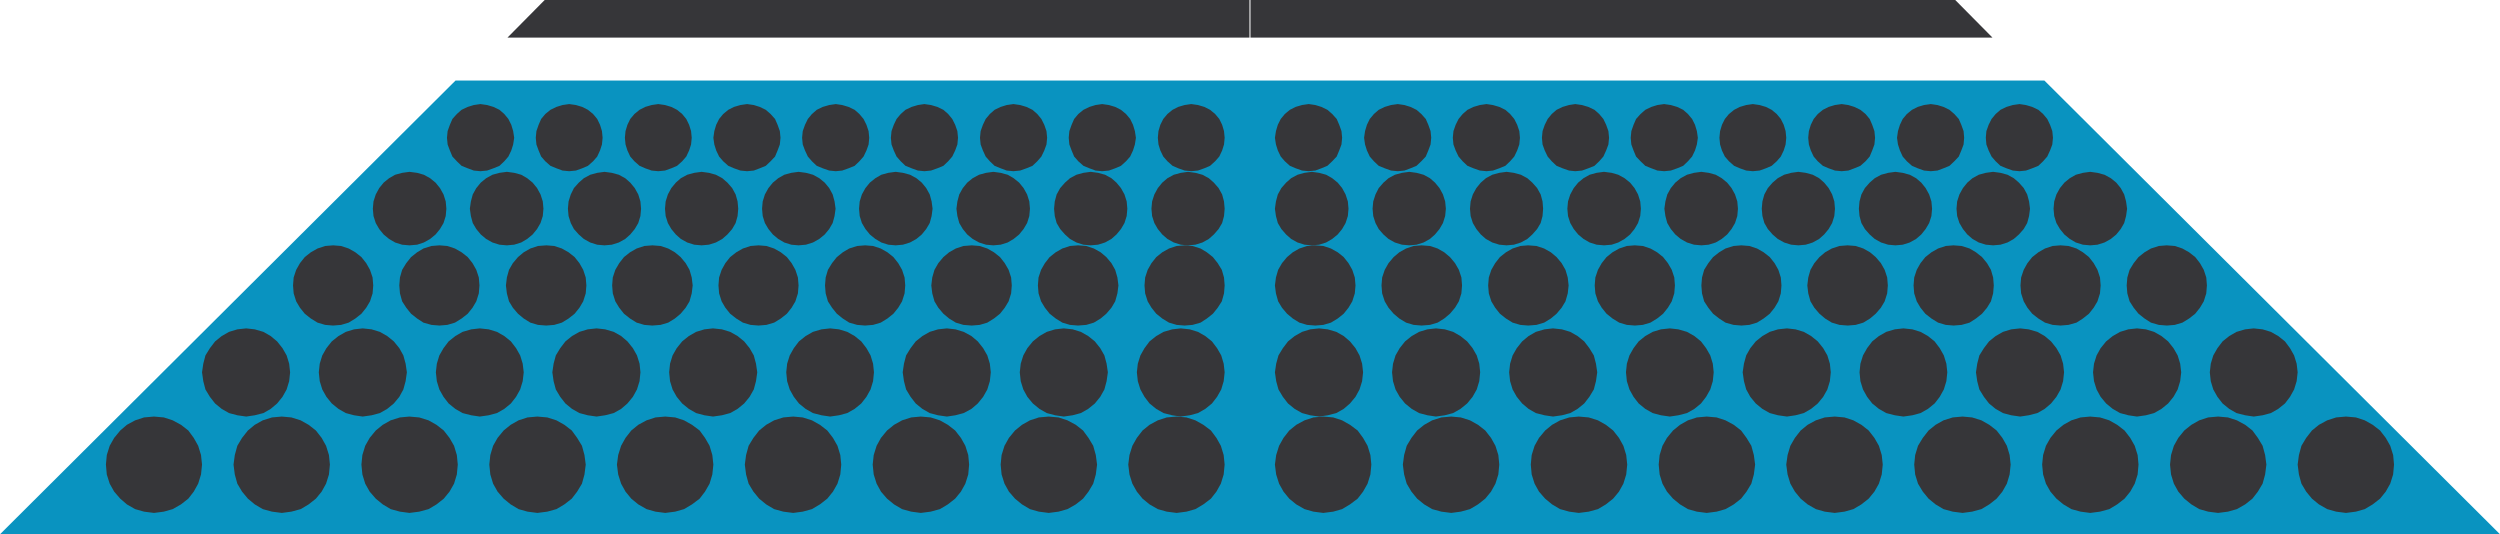
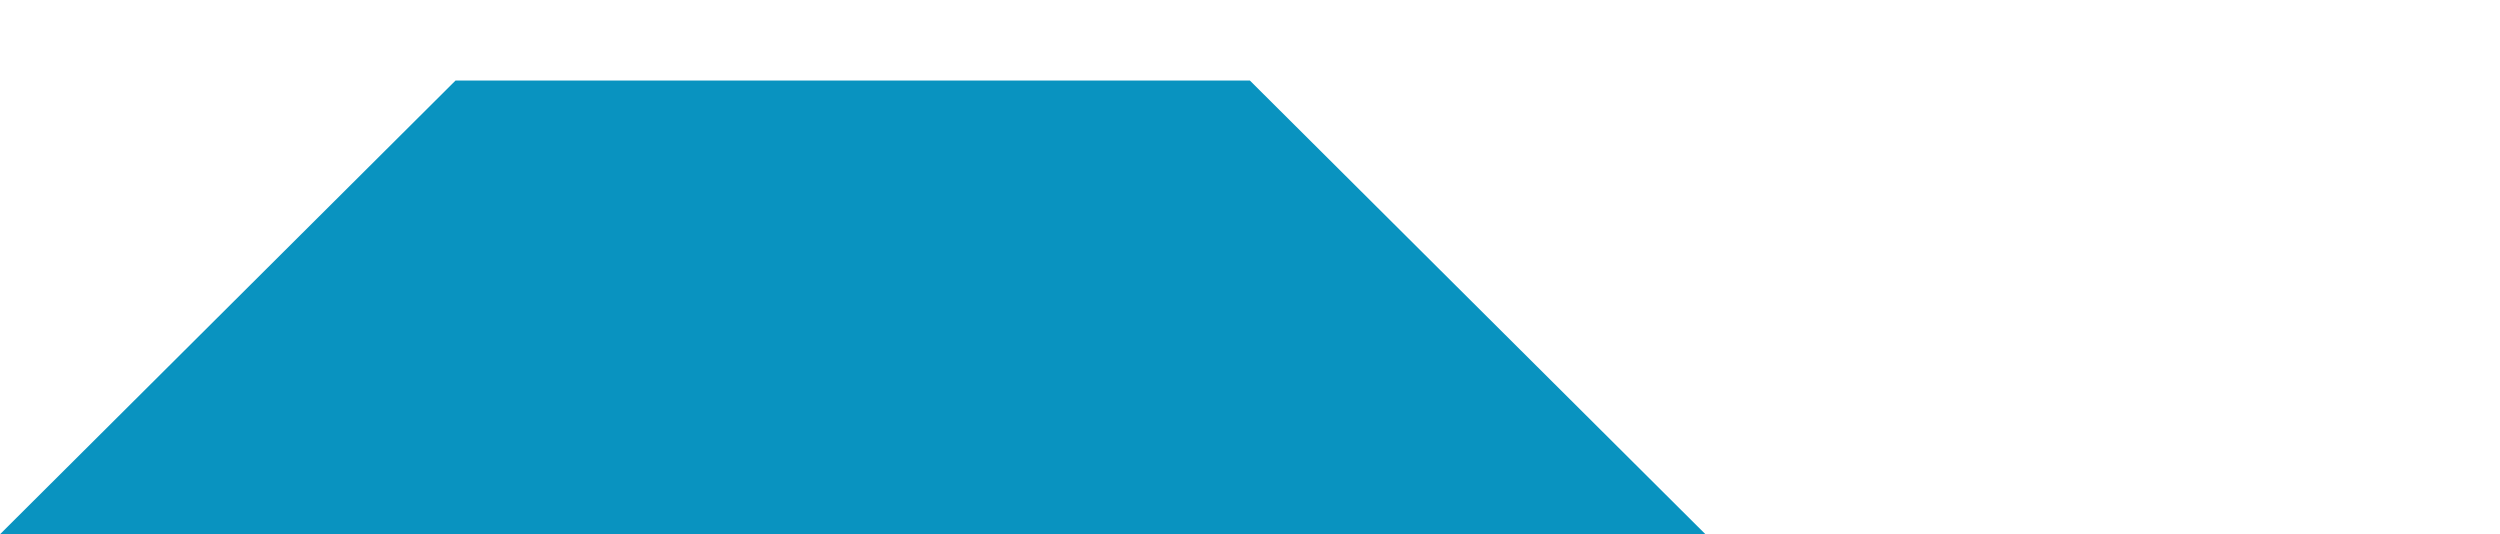
<svg xmlns="http://www.w3.org/2000/svg" width="154.637" height="33.047">
-   <path fill="#0993c0" d="M77.309 33.047V4.98h-49.13L0 33.047h77.309m0 0V4.98h49.144l28.184 28.067H77.309" />
-   <path fill="#363639" d="m9.523 25.766-.613.054-.55.18-.512.277-.41.352-.376.457-.277.488-.18.574-.054.59.054.61.18.57.277.492.375.434.41.355.512.293.551.156.613.079.61-.079.55-.156.512-.293.453-.355.336-.434.274-.492.176-.57.062-.61-.062-.59-.176-.574-.274-.488-.336-.457-.453-.352-.511-.277-.551-.18-.61-.054m135.587 0 .613.054.55.18.489.277.457.352.351.457.278.488.18.574.054.59-.055.61-.18.57-.277.492-.351.434-.457.355-.489.293-.55.156-.614.079-.605-.079-.555-.156-.512-.293-.433-.355-.356-.434-.293-.492-.156-.57-.078-.61.078-.59.156-.574.293-.488.356-.457.433-.352.512-.277.555-.18.605-.054M15.23 20.312l-.55.06-.512.155-.453.258-.41.332-.32.418-.278.45-.133.511-.078.531.078.551.133.512.277.457.32.41.41.336.454.258.512.136.55.079.528-.079.535-.136.45-.258.398-.336.332-.41.257-.457.157-.512.058-.55-.058-.532-.157-.512-.257-.449-.332-.418-.399-.332-.449-.258-.535-.156-.528-.059m124.172 0 .551.06.512.155.453.258.418.332.312.418.254.45.157.511.062.531-.062.551-.157.512-.254.457-.312.41-.418.336-.453.258-.512.136-.55.079-.528-.079-.535-.136-.45-.258-.413-.336-.317-.41-.258-.457-.156-.512-.059-.55.06-.532.155-.512.258-.449.317-.418.414-.332.449-.258.535-.156.527-.059m-118.8-5.136-.489.039-.472.156-.414.234-.375.297-.297.375-.235.414-.156.473-.039.492.04.492.155.493.235.394.297.371.375.297.414.254.472.14.489.04.496-.04.468-.14.414-.254.375-.297.297-.37.235-.395.16-.493.039-.492-.04-.492-.16-.473-.234-.414-.297-.375-.375-.297-.414-.234-.468-.156-.496-.04m113.429.001.489.039.472.156.414.234.38.297.292.375.235.414.156.473.039.492-.04.492-.155.493-.235.394-.293.371-.379.297-.414.254-.472.14-.489.04-.496-.04-.488-.14-.395-.254-.375-.297-.297-.37-.253-.395-.141-.493-.04-.492.04-.492.14-.473.254-.414.297-.375.375-.297.395-.234.488-.156.496-.04M25.328 10.629l-.453.062-.434.118-.375.214-.336.274-.273.336-.215.394-.14.434-.04.45.04.452.14.434.215.371.273.336.336.277.375.219.434.137.453.039.473-.04.414-.136.39-.219.336-.277.274-.336.219-.371.136-.434.04-.453-.04-.45-.136-.433-.22-.394-.273-.336-.336-.274-.39-.214-.414-.118-.473-.062m103.962 0 .448.062.434.118.394.214.336.274.274.336.215.394.117.434.062.45-.062.452-.117.434-.215.371-.274.336-.336.277-.394.219-.434.137-.449.039-.453-.04-.434-.136-.375-.219-.336-.277-.273-.336-.219-.371-.136-.434-.04-.453.04-.45.136-.433.219-.394.273-.336.336-.274.375-.214.434-.118.453-.062M29.715 6.437l-.41.06-.375.116-.38.18-.292.258-.274.308-.156.36-.14.39-.04.414.04.414.14.372.156.375.274.293.293.28.379.153.375.14.41.04.414-.04.394-.14.372-.152.296-.281.254-.293.18-.375.117-.372.063-.414-.063-.414-.117-.39-.18-.36-.254-.308-.296-.258-.372-.18-.394-.117-.414-.059m95.203 0 .394.06.391.116.379.18.293.258.258.308.172.36.14.39.04.414-.04.414-.14.372-.172.375-.258.293-.293.28-.379.153-.39.14-.395.04-.414-.04-.395-.14-.37-.152-.298-.281-.254-.293-.18-.375-.14-.372-.035-.414.035-.414.14-.39.18-.36.254-.308.297-.258.371-.18.395-.117.414-.059M17.434 25.766l-.61.054-.57.18-.496.277-.426.352-.36.457-.292.488-.157.574-.078.59.078.61.157.57.293.492.359.434.426.355.496.293.57.156.61.079.59-.079.574-.156.492-.293.45-.355.355-.434.273-.492.18-.57.058-.61-.058-.59-.18-.574-.273-.488-.356-.457-.45-.352-.491-.277-.575-.18-.59-.054m119.767 0 .609.054.554.18.512.277.45.352.335.457.293.488.156.574.078.59-.078.61-.156.57-.293.492-.336.434-.449.355-.512.293-.554.156-.61.079-.613-.079-.55-.156-.49-.293-.437-.355-.37-.434-.274-.492-.176-.57-.062-.61.062-.59.176-.574.273-.488.371-.457.438-.352.488-.277.55-.18.614-.054M22.434 20.312l-.536.06-.507.155-.454.258-.414.332-.332.418-.257.45-.157.511-.058.531.058.551.157.512.257.457.332.41.414.336.454.258.507.136.536.079.55-.079.512-.136.453-.258.41-.336.34-.41.25-.457.14-.512.079-.55-.078-.532-.14-.512-.25-.449-.34-.418-.41-.332-.454-.258-.512-.156-.55-.059m109.75 0 .55.06.508.155.453.258.414.332.332.418.258.45.156.511.063.531-.063.551-.156.512-.258.457-.332.41-.414.336-.453.258-.508.136-.55.079-.536-.079-.511-.136-.453-.258-.41-.336-.34-.41-.25-.457-.16-.512-.06-.55.06-.532.16-.512.25-.449.34-.418.41-.332.453-.258.511-.156.536-.059M27.176 15.176l-.489.039-.496.156-.39.234-.375.297-.297.375-.254.414-.137.473-.039.492.04.492.136.493.254.394.297.371.375.297.39.254.496.14.489.04.492-.04.473-.14.41-.254.379-.297.297-.37.234-.395.156-.493.04-.492-.04-.492-.156-.473-.234-.414-.297-.375-.38-.297-.41-.234-.472-.156-.492-.04m100.281.001.488.039.496.156.395.234.375.297.293.375.234.414.157.473.039.492-.04.492-.156.493-.234.394-.293.371-.375.297-.395.254-.496.14-.488.04-.492-.04-.473-.14-.41-.254-.379-.297-.297-.37-.23-.395-.16-.493-.04-.492.04-.492.16-.473.23-.414.297-.375.379-.297.41-.234.473-.156.492-.04m-96.105-4.546-.457.062-.434.118-.39.214-.333.274-.277.336-.219.394-.117.434-.063.45.063.452.117.434.219.371.277.336.332.277.39.219.435.137.457.039.453-.04.433-.136.371-.219.336-.277.274-.336.215-.371.14-.434.04-.453-.04-.45-.14-.433-.215-.394-.274-.336-.336-.274-.37-.214-.434-.118-.453-.062m91.933 0 .453.062.434.118.39.214.317.274.297.336.215.394.117.434.058.45-.058.452-.117.434-.215.371-.297.336-.317.277-.39.219-.434.137-.453.039-.453-.04-.437-.136-.387-.219-.32-.277-.27-.336-.219-.371-.14-.434-.04-.453.04-.45.14-.433.219-.394.27-.336.32-.274.387-.214.437-.118.453-.062M35.207 6.437l-.414.06-.375.116-.371.18-.317.258-.257.308-.157.36-.136.39-.04.414.04.414.136.372.157.375.257.293.317.28.371.153.375.14.414.04.414-.04.39-.14.356-.152.317-.281.257-.293.172-.375.121-.372.04-.414-.04-.414-.12-.39-.173-.36-.257-.308-.317-.258-.355-.18-.39-.117-.415-.059m84.223 0 .41.06.375.116.37.18.298.258.277.308.156.36.141.39.035.414-.035.414-.14.372-.157.375-.277.293-.297.28-.371.153-.375.14-.41.04-.418-.04-.39-.14-.356-.152-.317-.281-.258-.293-.171-.375-.122-.372-.058-.414.058-.414.122-.39.171-.36.258-.308.317-.258.355-.18.39-.117.419-.059M25.328 25.766l-.59.054-.574.18-.488.277-.434.352-.375.457-.277.488-.176.574-.059.59.06.61.175.57.277.492.375.434.434.355.488.293.574.156.59.079.606-.079.574-.156L27 31.2l.45-.355.355-.434.28-.492.173-.57.058-.61-.058-.59-.172-.574-.281-.488-.356-.457-.449-.352-.492-.277-.574-.18-.606-.054m103.962-.001.605.054.574.18.488.277.457.352.352.457.277.488.18.574.054.59-.054.61-.18.57-.277.492-.352.434-.457.355-.488.293-.574.156-.606.079-.594-.079-.57-.156-.492-.293-.434-.355-.37-.434-.278-.492-.176-.57-.059-.61.059-.59.176-.574.277-.488.371-.457.434-.352.492-.277.57-.18.594-.054m-99.613-5.454-.528.06-.535.155-.449.258-.414.332-.316.418-.258.45-.156.511-.06.531.06.551.156.512.258.457.316.41.414.336.45.258.534.136.528.079.55-.079.512-.136.453-.258.41-.336.32-.41.255-.457.156-.512.063-.55-.063-.532-.156-.512-.254-.449-.32-.418-.41-.332-.454-.258-.511-.156-.551-.059m95.281 0 .527.06.536.155.453.258.394.332.332.418.258.45.156.511.059.531-.059.551-.156.512-.258.457-.332.41-.394.336-.453.258-.536.136-.527.079-.55-.079-.512-.136-.454-.258-.41-.336-.316-.41-.281-.457-.133-.512-.078-.55.078-.532.133-.512.28-.449.317-.418.41-.332.454-.258.511-.156.551-.059M33.79 15.176l-.513.039-.472.156-.41.234-.356.297-.316.375-.239.414-.132.473-.059.492.059.492.132.493.239.394.316.371.356.297.41.254.472.14.512.04.492-.04.473-.14.414-.254.375-.297.297-.37.234-.395.156-.493.04-.492-.04-.492-.156-.473-.234-.414-.297-.375-.375-.297-.414-.234-.473-.156-.492-.04m87.055.001.492.039.492.156.395.234.375.297.308.375.242.414.137.473.04.492-.04.492-.137.493-.242.394-.308.371-.375.297-.395.254-.492.14-.492.04-.492-.04-.473-.14-.41-.254-.38-.297-.296-.37-.234-.395-.157-.493-.039-.492.04-.492.156-.473.234-.414.297-.375.379-.297.41-.234.473-.156.492-.04M37.39 10.629l-.449.062-.433.118-.395.214-.312.274-.301.336-.195.394-.137.434-.04.45.04.452.137.434.195.371.3.336.313.277.395.219.433.137.45.039.453-.04.433-.136.395-.219.312-.277.278-.336.218-.371.133-.434.04-.453-.04-.45-.133-.433-.218-.394-.278-.336-.312-.274-.395-.214-.433-.118-.453-.062m79.851 0 .45.062.433.118.395.214.32.274.27.336.218.394.14.434.04.45-.04.452-.14.434-.219.371-.27.336-.32.277-.394.219-.434.137-.449.039-.453-.04-.434-.136-.394-.219-.313-.277-.296-.336-.215-.371-.117-.434-.04-.453.04-.45.117-.433.215-.394.296-.336.313-.274.394-.214.434-.118.453-.062M40.715 6.437l-.41.06-.395.116-.351.18-.317.258-.258.308-.175.36-.118.39-.039.414.04.414.117.372.175.375.258.293.317.28.351.153.395.14.41.04.418-.04.39-.14.356-.152.316-.281.254-.293.176-.375.121-.372.04-.414-.04-.414-.121-.39-.176-.36-.254-.308-.316-.258-.356-.18-.39-.117-.418-.059m73.203 0 .41.06.375.116.371.18.317.258.257.308.157.36.136.39.04.414-.04.414-.136.372-.157.375-.257.293-.317.28-.37.153-.376.14-.41.04-.418-.04-.39-.14-.356-.152-.317-.281-.253-.293-.176-.375-.121-.372-.04-.414.04-.414.12-.39.177-.36.254-.308.316-.258.355-.18.391-.117.418-.059m-80.68 19.329-.61.054-.554.18-.488.277-.434.352-.375.457-.277.488-.172.574-.062.59.062.61.172.57.277.492.375.434.434.355.488.293.555.156.61.079.613-.079.566-.156.492-.293.457-.355.332-.434.297-.492.156-.57.078-.61-.078-.59-.156-.574-.297-.488-.332-.457-.457-.352-.492-.277-.566-.18-.614-.054m88.157 0 .59.054.574.18.488.277.453.352.355.457.278.488.172.574.062.59-.062.61-.172.57-.278.492-.355.434-.453.355-.488.293-.575.156-.59.079-.609-.079-.57-.156-.492-.293-.434-.355-.355-.434-.297-.492-.176-.57-.059-.61.059-.59.176-.574.297-.488.355-.457.434-.352.492-.277.57-.18.61-.054m-84.497-5.454-.546.06-.512.155-.457.258-.41.332-.32.418-.274.45-.137.511-.078.531.078.551.137.512.273.457.32.41.41.336.458.258.512.136.546.079.532-.079.53-.136.458-.258.39-.336.337-.41.253-.457.16-.512.055-.55-.054-.532-.16-.512-.254-.449-.336-.418-.391-.332-.457-.258-.531-.156-.532-.059m80.836 0 .555.06.504.155.457.258.414.332.316.418.254.45.157.511.058.531-.058.551-.157.512-.254.457-.316.41-.414.336-.457.258-.504.136-.555.079-.53-.079-.532-.136-.453-.258-.414-.336-.317-.41-.254-.457-.16-.512-.054-.55.054-.532.16-.512.254-.449.317-.418.414-.332.453-.258.531-.156.531-.059m-77.39-5.136-.492.039-.473.156-.41.234-.375.297-.293.375-.242.414-.157.473-.039.492.04.492.156.493.242.394.293.371.375.297.41.254.473.14.492.04.511-.04.473-.14.414-.254.356-.297.312-.37.238-.395.137-.493.059-.492-.059-.492-.137-.473-.238-.414-.312-.375-.356-.297-.414-.234-.473-.156-.511-.04m73.946.001.491.039.473.156.414.234.352.297.32.375.234.414.156.473.04.492-.04.492-.156.493-.234.394-.32.371-.352.297-.414.254-.473.14-.492.04-.512-.04-.472-.14-.414-.254-.352-.297-.316-.37-.239-.395-.136-.493-.059-.492.059-.492.136-.473.239-.414.316-.375.352-.297.414-.234.472-.156.512-.04m-70.894-4.546-.454.062-.433.118-.395.214-.312.274-.278.336-.214.394-.137.434-.04.45.04.452.137.434.214.371.278.336.312.277.395.219.433.137.454.039.453-.04.43-.136.398-.219.316-.277.293-.336.215-.371.121-.434.04-.453-.04-.45-.121-.433-.215-.394-.293-.336-.316-.274-.399-.214-.43-.118-.452-.062m67.843 0 .453.062.434.118.395.214.312.274.277.336.215.394.137.434.039.45-.04.452-.136.434-.215.371-.277.336-.312.277-.395.219-.434.137-.453.039-.449-.04-.434-.136-.394-.219-.32-.277-.293-.336-.215-.371-.121-.434-.04-.453.04-.45.12-.433.216-.394.293-.336.32-.274.394-.214.434-.118.45-.062M46.21 6.437l-.413.06-.395.116-.355.18-.313.258-.254.308-.18.36-.116.39-.059.414.059.414.117.372.18.375.253.293.313.28.355.153.395.14.414.04.414-.04.371-.14.371-.152.297-.281.277-.293.157-.375.14-.372.04-.414-.04-.414-.14-.39-.157-.36-.277-.308-.297-.258-.37-.18-.372-.117-.414-.059m62.211 0 .418.06.39.116.356.18.312.258.254.308.18.36.117.39.04.414-.04.414-.117.372-.18.375-.254.293-.312.28-.356.153-.39.14-.418.04-.41-.04-.395-.14-.351-.152-.32-.281-.255-.293-.18-.375-.116-.372-.04-.414.04-.414.117-.39.18-.36.253-.308.32-.258.352-.18.395-.117.41-.059M41.148 25.766l-.605.054-.55.18-.513.277-.433.352-.356.457-.273.488-.18.574-.078.59.078.61.18.57.273.492.356.434.433.355.512.293.551.156.605.079.614-.079.55-.156.493-.293.472-.355.332-.434.282-.492.171-.57.063-.61-.063-.59-.171-.574-.282-.488-.332-.457-.472-.352-.493-.277-.55-.18-.614-.054m72.336 0 .606.054.55.18.497.277.449.352.355.457.278.488.176.574.062.59-.062.61-.176.57-.278.492-.355.434-.45.355-.495.293-.551.156-.606.079-.613-.079-.55-.156-.512-.293-.43-.355-.356-.434-.28-.492-.173-.57-.082-.61.082-.59.172-.574.281-.488.356-.457.43-.352.511-.277.551-.18.613-.054m-69.382-5.454-.532.06-.511.155-.45.258-.414.332-.336.418-.257.45-.157.511-.054.531.054.551.157.512.257.457.336.41.414.336.45.258.511.136.532.079.55-.079.512-.136.457-.258.41-.336.336-.41.258-.457.137-.512.078-.55-.078-.532-.137-.512-.258-.449-.336-.418-.41-.332-.457-.258-.512-.156-.55-.059m66.429 0 .531.06.512.155.45.258.413.332.336.418.258.45.156.511.055.531-.055.551-.156.512-.258.457-.336.41-.414.336-.449.258-.512.136-.53.079-.552-.079-.511-.136-.457-.258-.41-.336-.336-.41-.254-.457-.14-.512-.079-.55.078-.532.14-.512.255-.449.336-.418.41-.332.457-.258.511-.156.551-.059m-63.613-5.136-.492.039-.473.156-.41.234-.379.297-.297.375-.23.414-.157.473-.039.492.04.492.156.493.23.394.297.371.379.297.41.254.473.14.492.04.488-.04.477-.14.414-.254.375-.297.293-.37.234-.395.156-.493.04-.492-.04-.492-.156-.473-.234-.414-.293-.375-.375-.297-.414-.234-.477-.156-.488-.04m60.797.001.492.039.473.156.41.234.379.297.297.375.234.414.152.473.04.492-.04.492-.152.493-.234.394-.297.371-.38.297-.41.254-.472.14-.492.04-.488-.04-.497-.14-.39-.254-.38-.297-.292-.37-.258-.395-.133-.493-.039-.492.04-.492.132-.473.258-.414.293-.375.379-.297.39-.234.497-.156.488-.04m-58.32-4.546-.45.062-.433.118-.375.214-.332.274-.274.336-.219.394-.136.434-.04.45.04.452.136.434.22.371.273.336.332.277.375.219.433.137.45.039.457-.04.433-.136.39-.219.337-.277.277-.336.215-.371.117-.434.063-.453-.063-.45-.117-.433-.215-.394-.277-.336-.336-.274-.39-.214-.434-.118-.457-.062m55.843 0 .45.062.437.118.371.214.336.274.27.336.218.394.14.434.04.45-.04.452-.14.434-.218.371-.27.336-.336.277-.371.219-.438.137-.449.039-.457-.04-.433-.136-.391-.219-.332-.277-.277-.336-.22-.371-.116-.434-.063-.453.063-.45.117-.433.219-.394.277-.336.332-.274.39-.214.434-.118.457-.062M51.7 6.437l-.41.06-.4.116-.37.18-.297.258-.254.308-.176.36-.14.39-.04.414.04.414.14.372.176.375.254.293.297.28.37.153.4.14.41.04.394-.04.394-.14.375-.152.293-.281.258-.293.18-.375.133-.372.039-.414-.04-.414-.132-.39-.18-.36-.258-.308-.293-.258-.375-.18-.394-.117-.395-.059m51.235 0 .414.06.394.116.371.18.293.258.258.308.18.36.117.39.059.414-.06.414-.116.372-.18.375-.258.293-.293.28-.37.153-.395.14-.414.04-.414-.04-.375-.14-.375-.152-.293-.281-.278-.293-.156-.375-.137-.372-.039-.414.04-.414.136-.39.156-.36.278-.308.293-.258.375-.18.375-.117.414-.059M49.062 25.766l-.609.054-.57.18-.492.277-.434.352-.355.457-.297.488-.157.574-.078.59.078.61.157.57.297.492.355.434.434.355.492.293.57.156.61.079.59-.079.57-.156.492-.293.457-.355.351-.434.278-.492.176-.57.058-.61-.058-.59-.176-.574-.278-.488-.351-.457-.457-.352-.492-.277-.57-.18-.59-.054m56.507 0 .61.054.55.18.512.277.453.352.336.457.297.488.156.574.078.59-.078.61-.156.57-.297.492-.336.434-.453.355-.512.293-.55.156-.61.079-.61-.079-.554-.156-.488-.293-.434-.355-.375-.434-.277-.492-.176-.57-.058-.61.058-.59.176-.574.277-.488.375-.457.434-.352.488-.277.555-.18.61-.054m-54.223-5.454-.536.06-.527.155-.453.258-.414.332-.316.418-.254.45-.16.511-.055.531.054.551.16.512.255.457.316.41.414.336.453.258.527.136.536.079.547-.079.511-.136.457-.258.41-.336.32-.41.255-.457.156-.512.055-.55-.055-.532-.156-.512-.254-.449-.32-.418-.41-.332-.458-.258-.511-.156-.547-.059m51.942 0 .526.06.532.155.457.258.41.332.316.418.258.45.156.511.055.531-.055.551-.156.512-.258.457-.316.41-.41.336-.457.258-.532.136-.527.079-.55-.079-.512-.136-.457-.258-.41-.336-.317-.41-.254-.457-.16-.512-.055-.55.055-.532.16-.512.254-.449.316-.418.41-.332.458-.258.511-.156.551-.059m-49.781-5.136-.488.039-.493.156-.394.234-.371.297-.297.375-.254.414-.14.473-.04.492.04.492.14.493.254.394.297.371.37.297.395.254.493.14.488.04.496-.04.473-.14.414-.254.37-.297.298-.37.238-.395.156-.493.04-.492-.04-.492-.156-.473-.238-.414-.297-.375-.371-.297-.414-.234-.473-.156-.496-.04m47.617.001.488.039.473.156.414.234.371.297.297.375.238.414.157.473.039.492-.04.492-.156.493-.238.394-.297.371-.371.297-.414.254-.473.14-.488.04-.496-.04-.473-.14-.414-.254-.37-.297-.298-.37-.234-.395-.16-.493-.04-.492.04-.492.16-.473.234-.414.297-.375.371-.297.414-.234.473-.156.496-.04m-45.723-4.546-.457.062-.43.118-.37.214-.34.274-.274.336-.219.394-.136.434-.04.45.04.452.136.434.22.371.273.336.34.277.37.219.43.137.457.039.45-.04.437-.136.395-.219.332-.277.273-.336.219-.371.117-.434.059-.453-.059-.45-.117-.433-.219-.394-.273-.336-.332-.274-.395-.214-.437-.118-.45-.062m43.813 0 .472.062.41.118.391.214.34.274.274.336.218.394.137.434.04.45-.04.452-.137.434-.218.371-.274.336-.34.277-.39.219-.41.137-.473.039-.457-.04-.43-.136-.379-.219-.332-.277-.273-.336-.215-.371-.14-.434-.04-.453.04-.45.14-.433.215-.394.273-.336.332-.274.38-.214.429-.118.457-.062M57.172 6.437l-.395.06-.39.116-.38.18-.292.258-.258.308-.172.36-.14.39-.04.414.04.414.14.372.172.375.258.293.293.28.379.153.39.14.395.04.414-.04.394-.14.372-.152.296-.281.254-.293.18-.375.137-.372.039-.414-.04-.414-.136-.39-.18-.36-.254-.308-.296-.258-.372-.18-.394-.117-.414-.059m40.265 0 .418.06.391.116.379.18.293.258.258.308.172.36.14.39.04.414-.04.414-.14.372-.172.375-.258.293-.293.28-.379.153-.39.14-.419.04-.386-.04-.399-.14-.37-.152-.298-.281-.254-.293-.18-.375-.136-.372-.039-.414.04-.414.136-.39.18-.36.253-.308.297-.258.371-.18.399-.117.386-.059m-40.48 19.329-.594.054-.566.18-.496.277-.434.352-.375.457-.27.488-.179.574-.063.59.063.61.18.57.27.492.374.434.434.355.496.293.566.156.594.079.61-.079.57-.156.492-.293.453-.355.355-.434.274-.492.18-.57.054-.61-.054-.59-.18-.574-.274-.488-.355-.457-.453-.352-.492-.277-.57-.18-.61-.054m40.699 0 .614.054.57.18.492.277.45.352.359.457.273.488.176.574.062.59-.062.61-.176.57-.273.492-.36.434-.449.355-.492.293-.57.156-.614.079-.59-.079-.566-.156-.496-.293-.43-.355-.379-.434-.273-.492-.18-.57-.055-.61.055-.59.18-.574.273-.488.38-.457.429-.352L96.5 26l.566-.18.59-.054M58.57 20.312l-.55.06-.512.155-.453.258-.414.332-.317.418-.277.45-.133.511-.078.531.078.551.133.512.277.457.317.41.414.336.453.258.512.136.55.079.528-.079.511-.136.477-.258.394-.336.332-.41.258-.457.157-.512.058-.55-.058-.532-.157-.512-.258-.449-.332-.418-.394-.332-.477-.258-.511-.156-.528-.059m37.492 0 .551.06.516.155.45.258.413.332.317.418.277.45.133.511.078.531-.078.551-.133.512-.277.457-.317.41-.414.336-.45.258-.515.136-.55.079-.528-.079-.535-.136-.45-.258-.398-.336-.332-.41-.258-.457-.156-.512-.058-.55.058-.532.156-.512.258-.449.332-.418.399-.332.449-.258.535-.156.527-.059m-35.957-5.136-.511.039-.473.156-.414.234-.355.297-.313.375-.238.414-.137.473-.059.492.06.492.136.493.238.394.313.371.355.297.414.254.473.14.511.04.493-.04.472-.14.41-.254.375-.297.293-.37.239-.395.156-.493.04-.492-.04-.492-.156-.473-.239-.414-.293-.375-.375-.297-.41-.234-.472-.156-.493-.04m34.422.001.512.039.473.156.414.234.355.297.313.375.238.414.14.473.055.492-.054.492-.141.493-.238.394-.313.371-.355.297-.414.254-.473.14-.512.04-.488-.04-.477-.14-.41-.254-.375-.297-.293-.37-.238-.395-.156-.493-.04-.492.04-.492.156-.473.238-.414.293-.375.375-.297.41-.234.477-.156.488-.04m-33.086-4.546-.449.062-.433.118-.395.214-.336.274-.273.336-.22.394-.116.434-.059.45.059.452.117.434.219.371.273.336.336.277.395.219.433.137.45.039.453-.04.433-.136.371-.219.34-.277.273-.336.22-.371.136-.434.04-.453-.04-.45-.137-.433-.219-.394-.273-.336-.34-.274-.37-.214-.434-.118-.454-.062m31.75 0 .45.062.433.118.399.214.308.274.297.336.219.394.117.434.035.45-.035.452-.117.434-.219.371-.297.336-.308.277-.399.219-.433.137-.45.039-.453-.04-.433-.136-.395-.219-.316-.277-.274-.336-.218-.371-.137-.434-.04-.453.04-.45.137-.433.218-.394.274-.336.316-.274.395-.214.433-.118.453-.062M62.684 6.437l-.414.06-.375.116-.375.18-.293.258-.258.308-.172.36-.14.39-.04.414.04.414.14.372.172.375.258.293.293.28.375.153.375.14.414.04.414-.04.394-.14.371-.152.297-.281.254-.293.18-.375.136-.372.04-.414-.04-.414-.136-.39-.18-.36-.254-.308-.297-.258-.37-.18-.395-.117-.414-.059m29.266 0 .394.06.394.116.375.18.293.258.258.308.18.36.133.39.039.414-.04.414-.132.372-.18.375-.258.293-.293.28-.375.153-.394.14-.395.04-.41-.04-.398-.14-.371-.152-.297-.281-.254-.293-.18-.375-.137-.372-.039-.414.04-.414.136-.39.18-.36.254-.308.297-.258.37-.18.4-.117.41-.059M64.867 25.766l-.61.054-.55.18-.492.277-.434.352-.375.457-.273.488-.18.574-.058.59.058.61.18.57.273.492.375.434.434.355.492.293.55.156.61.079.61-.079.55-.156.516-.293.45-.355.335-.434.293-.492.16-.57.078-.61-.078-.59-.16-.574-.293-.488-.336-.457-.449-.352-.516-.277-.55-.18-.61-.054m24.899 0 .59.054.57.18.496.277.45.352.355.457.273.488.18.574.058.59-.058.61-.18.57-.273.492-.356.434-.45.355-.495.293-.57.156-.59.079-.61-.079-.57-.156-.492-.293-.438-.355-.351-.434-.293-.492-.16-.57-.079-.61.079-.59.16-.574.293-.488.351-.457.438-.352.492-.277.57-.18.61-.054m-23.969-5.454-.535.06-.512.155-.453.258-.41.332-.34.418-.25.45-.16.511-.059.531.059.551.16.512.25.457.34.41.41.336.453.258.512.136.535.079.55-.079.508-.136.454-.258.414-.336.332-.41.257-.457.137-.512.078-.55-.078-.532-.137-.512-.257-.449-.332-.418-.414-.332-.454-.258-.507-.156-.551-.059m23.023 0 .551.06.512.155.453.258.414.332.336.418.258.45.156.511.055.531-.055.551-.156.512-.258.457-.336.41-.414.336-.453.258-.512.136-.55.079-.528-.079-.516-.136-.453-.258-.414-.336-.332-.41-.258-.457-.156-.512-.059-.55.06-.532.155-.512.258-.449.332-.418.414-.332.453-.258.516-.156.527-.059m-22.14-5.136-.496.039-.473.156-.41.234-.375.297-.293.375-.238.414-.157.473-.039.492.04.492.156.493.238.394.293.371.375.297.41.254.473.14.496.04.511-.04.47-.14.417-.254.352-.297.316-.37.234-.395.137-.493.063-.492-.063-.492-.137-.473-.234-.414-.316-.375-.352-.297-.418-.234-.469-.156-.511-.04m21.254.001.515.039.473.156.41.234.355.297.313.375.238.414.157.473.039.492-.04.492-.156.493-.238.394-.313.371-.355.297-.41.254-.473.14-.515.04-.493-.04-.468-.14-.418-.254-.352-.297-.316-.37-.235-.395-.16-.493-.039-.492.04-.492.16-.473.234-.414.316-.375.352-.297.418-.234.468-.156.493-.04m-20.469-4.546-.45.062-.433.118-.398.214-.309.274-.297.336-.219.394-.117.434-.043.45.043.452.117.434.22.371.296.336.309.277.398.219.434.137.449.039.453-.04.434-.136.394-.219.313-.277.277-.336.219-.371.136-.434.04-.453-.04-.45-.136-.433-.22-.394-.276-.336-.313-.274-.394-.214-.434-.118-.453-.062m19.703 0 .45.062.437.118.394.214.313.274.277.336.215.394.137.434.043.45-.043.452-.137.434-.215.371-.277.336-.313.277-.394.219-.438.137-.449.039-.453-.04L86.28 15l-.394-.219-.313-.277-.293-.336-.199-.371-.14-.434-.04-.453.04-.45.14-.433.2-.394.292-.336.313-.274.394-.214.434-.118.453-.062M68.172 6.437l-.41.06-.375.116-.371.18-.317.258-.258.308-.156.36-.14.39-.04.414.04.414.14.372.156.375.258.293.317.28.37.153.376.14.41.04.418-.04.39-.14.356-.152.312-.281.258-.293.176-.375.117-.372.063-.414-.063-.414-.117-.39-.176-.36-.258-.308-.312-.258-.356-.18-.39-.117-.418-.059m18.288 0 .411.06.375.116.371.18.297.258.277.308.157.36.14.39.04.414-.04.414-.14.372-.157.375-.277.293-.297.28-.37.153-.376.14-.41.04-.418-.04-.39-.14-.372-.152-.297-.281-.257-.293-.176-.375-.117-.372-.059-.414.059-.414.117-.39.176-.36.257-.308.297-.258.371-.18.391-.117.418-.059m-13.68 19.329-.61.054-.554.18-.512.277-.433.352-.352.457-.277.488-.18.574-.074.59.074.61.18.57.277.492.352.434.433.355.512.293.555.156.61.079.609-.079.55-.156.493-.293.468-.355.34-.434.274-.492.175-.57.059-.61-.059-.59-.175-.574-.274-.488-.34-.457-.468-.352L73.94 26l-.55-.18-.61-.054m9.072 0 .613.054.55.18.489.277.473.352.335.457.278.488.176.574.058.59-.058.61-.176.57-.278.492-.335.434-.473.355-.488.293-.551.156-.613.079-.61-.079-.55-.156-.512-.293-.434-.355-.355-.434-.274-.492-.18-.57-.078-.61.078-.59.18-.574.274-.488.355-.457.434-.352.511-.277.551-.18.61-.054m-8.812-5.454-.536.06-.531.155-.453.258-.415.332-.312.418-.254.45-.16.511-.059.531.059.551.16.512.254.457.312.41.415.336.453.258.53.136.536.079.55-.079.509-.136.453-.258.414-.336.316-.41.258-.457.152-.512.059-.55-.059-.532-.152-.512-.258-.449-.316-.418-.414-.332-.453-.258-.508-.156-.55-.059m8.554 0 .535.06.527.155.457.258.39.332.34.418.25.45.16.511.06.531-.06.551-.16.512-.25.457-.34.41-.39.336-.457.258-.527.136-.535.079-.551-.079-.504-.136-.457-.258-.414-.336-.316-.41-.274-.457-.14-.512-.079-.55.078-.532.141-.512.274-.449.316-.418.414-.332.457-.258.504-.156.55-.059m-8.32-5.136-.492.039-.472.156-.418.234-.371.297-.297.375-.235.414-.156.473-.04.492.04.492.156.493.235.394.297.371.37.297.419.254.472.14.492.04.489-.04.496-.14.39-.254.375-.297.297-.37.254-.395.137-.493.039-.492-.04-.492-.136-.473-.254-.414-.297-.375-.375-.297-.39-.234-.496-.156-.489-.04m8.087.001.492.039.472.156.418.234.371.297.297.375.235.414.156.473.043.492-.043.492-.156.493-.235.394-.297.371-.37.297-.419.254-.472.14-.493.04-.511-.04-.473-.14-.41-.254-.356-.297-.312-.37-.238-.395-.137-.493-.063-.492.063-.492.137-.473.238-.414.312-.375.356-.297.41-.234.473-.156.511-.04m-7.871-4.546-.449.062-.434.118-.394.214-.32.274-.274.336-.215.394-.14.434-.04.45.04.452.14.434.215.371.274.336.32.277.394.219.434.137.45.039.452-.04.434-.136.395-.219.312-.277.293-.336.219-.371.117-.434.039-.453-.04-.45-.116-.433-.219-.394-.293-.336-.312-.274-.395-.214-.434-.118-.453-.062m7.657 0 .449.062.433.118.375.214.34.274.274.336.214.394.141.434.04.45-.04.452-.14.434-.215.371-.274.336-.34.277-.375.219-.433.137-.45.039-.453-.04-.433-.136-.395-.219-.312-.277-.293-.336-.219-.371-.117-.434-.063-.453.063-.45.117-.433.219-.394.293-.336.312-.274.395-.214.433-.118.454-.062m-7.461-4.192-.41.06-.395.116-.352.18-.316.258-.258.308-.18.36-.117.39-.039.414.04.414.116.372.18.375.258.293.316.28.352.153.394.14.41.04.415-.04.394-.14.356-.152.312-.281.258-.293.176-.375.117-.372.039-.414-.04-.414-.116-.39-.176-.36-.258-.308-.312-.258-.356-.18-.394-.117-.414-.059m7.266 0 .41.06.374.116.371.18.297.258.278.308.156.36.14.39.04.414-.04.414-.14.372-.156.375-.278.293-.297.28-.37.153-.376.14-.41.04-.41-.04-.398-.14-.356-.152-.312-.281-.254-.293-.18-.375-.117-.372-.063-.414.063-.414.117-.39.18-.36.254-.308.312-.258.356-.18.398-.117.41-.059M33.691 0l-2.3 2.324h45.894V0H33.691m87.25 0 2.301 2.324H77.348V0h43.593" />
+   <path fill="#0993c0" d="M77.309 33.047V4.98h-49.13L0 33.047h77.309m0 0V4.98l28.184 28.067H77.309" />
</svg>